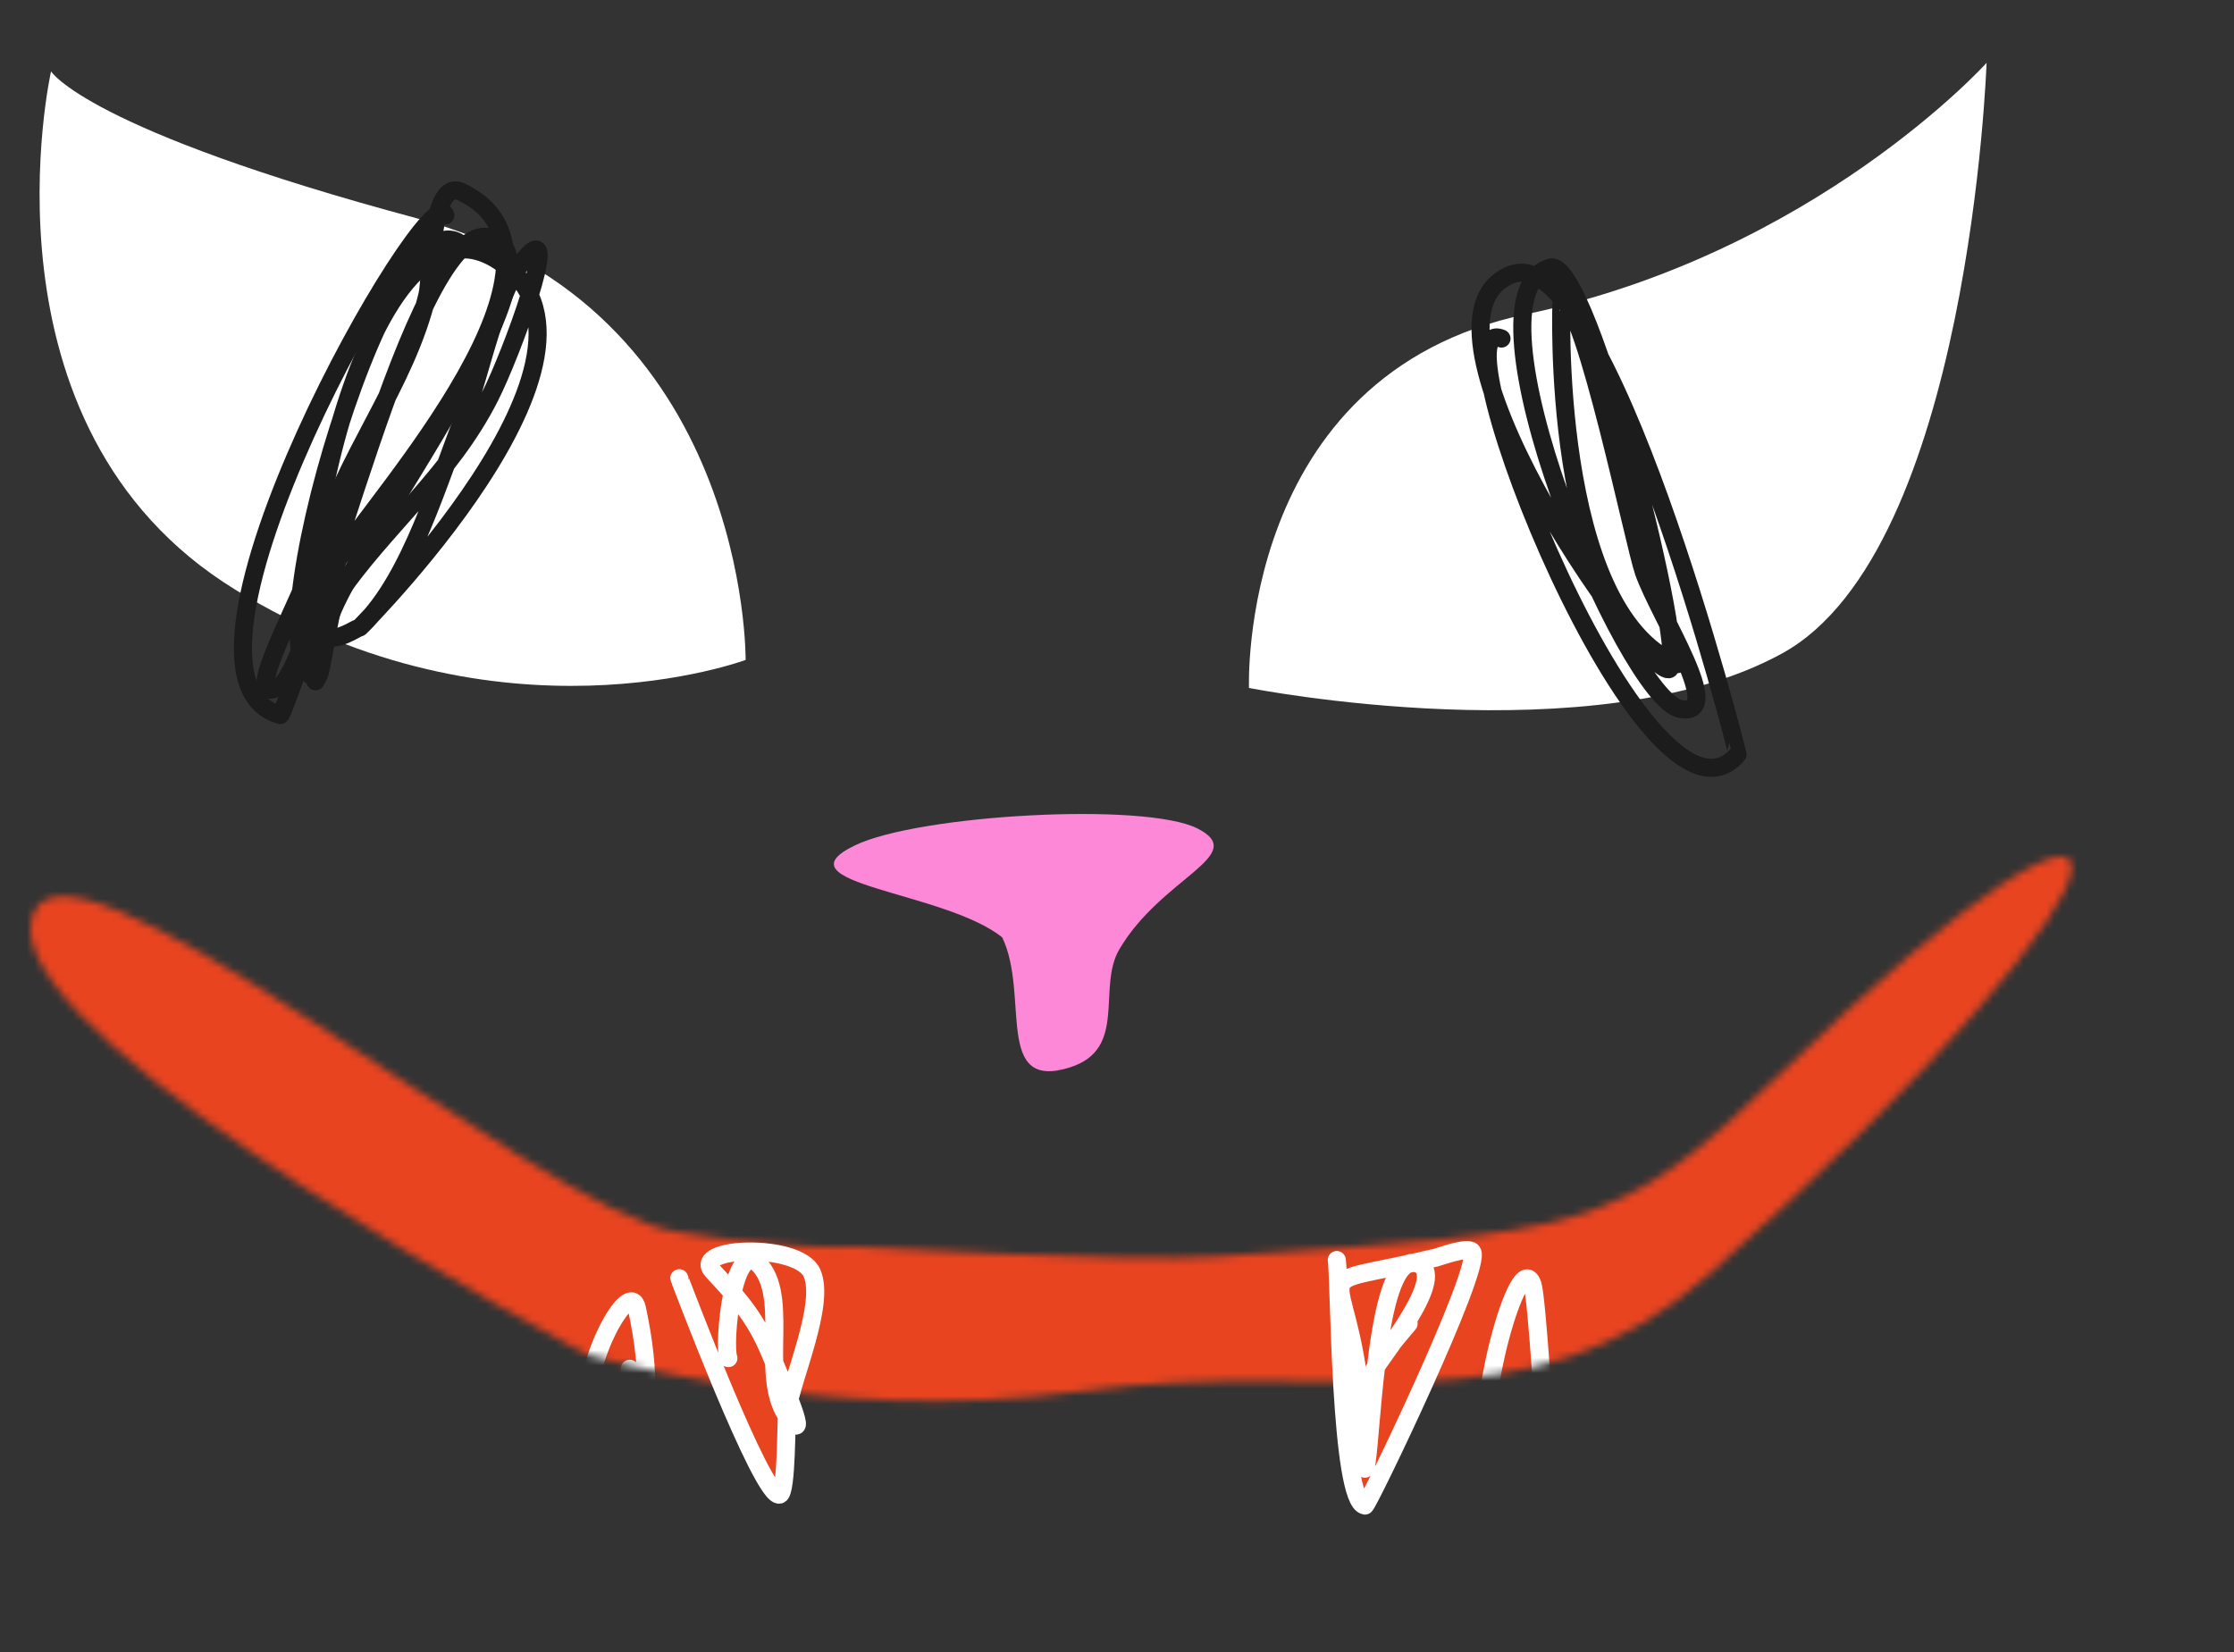
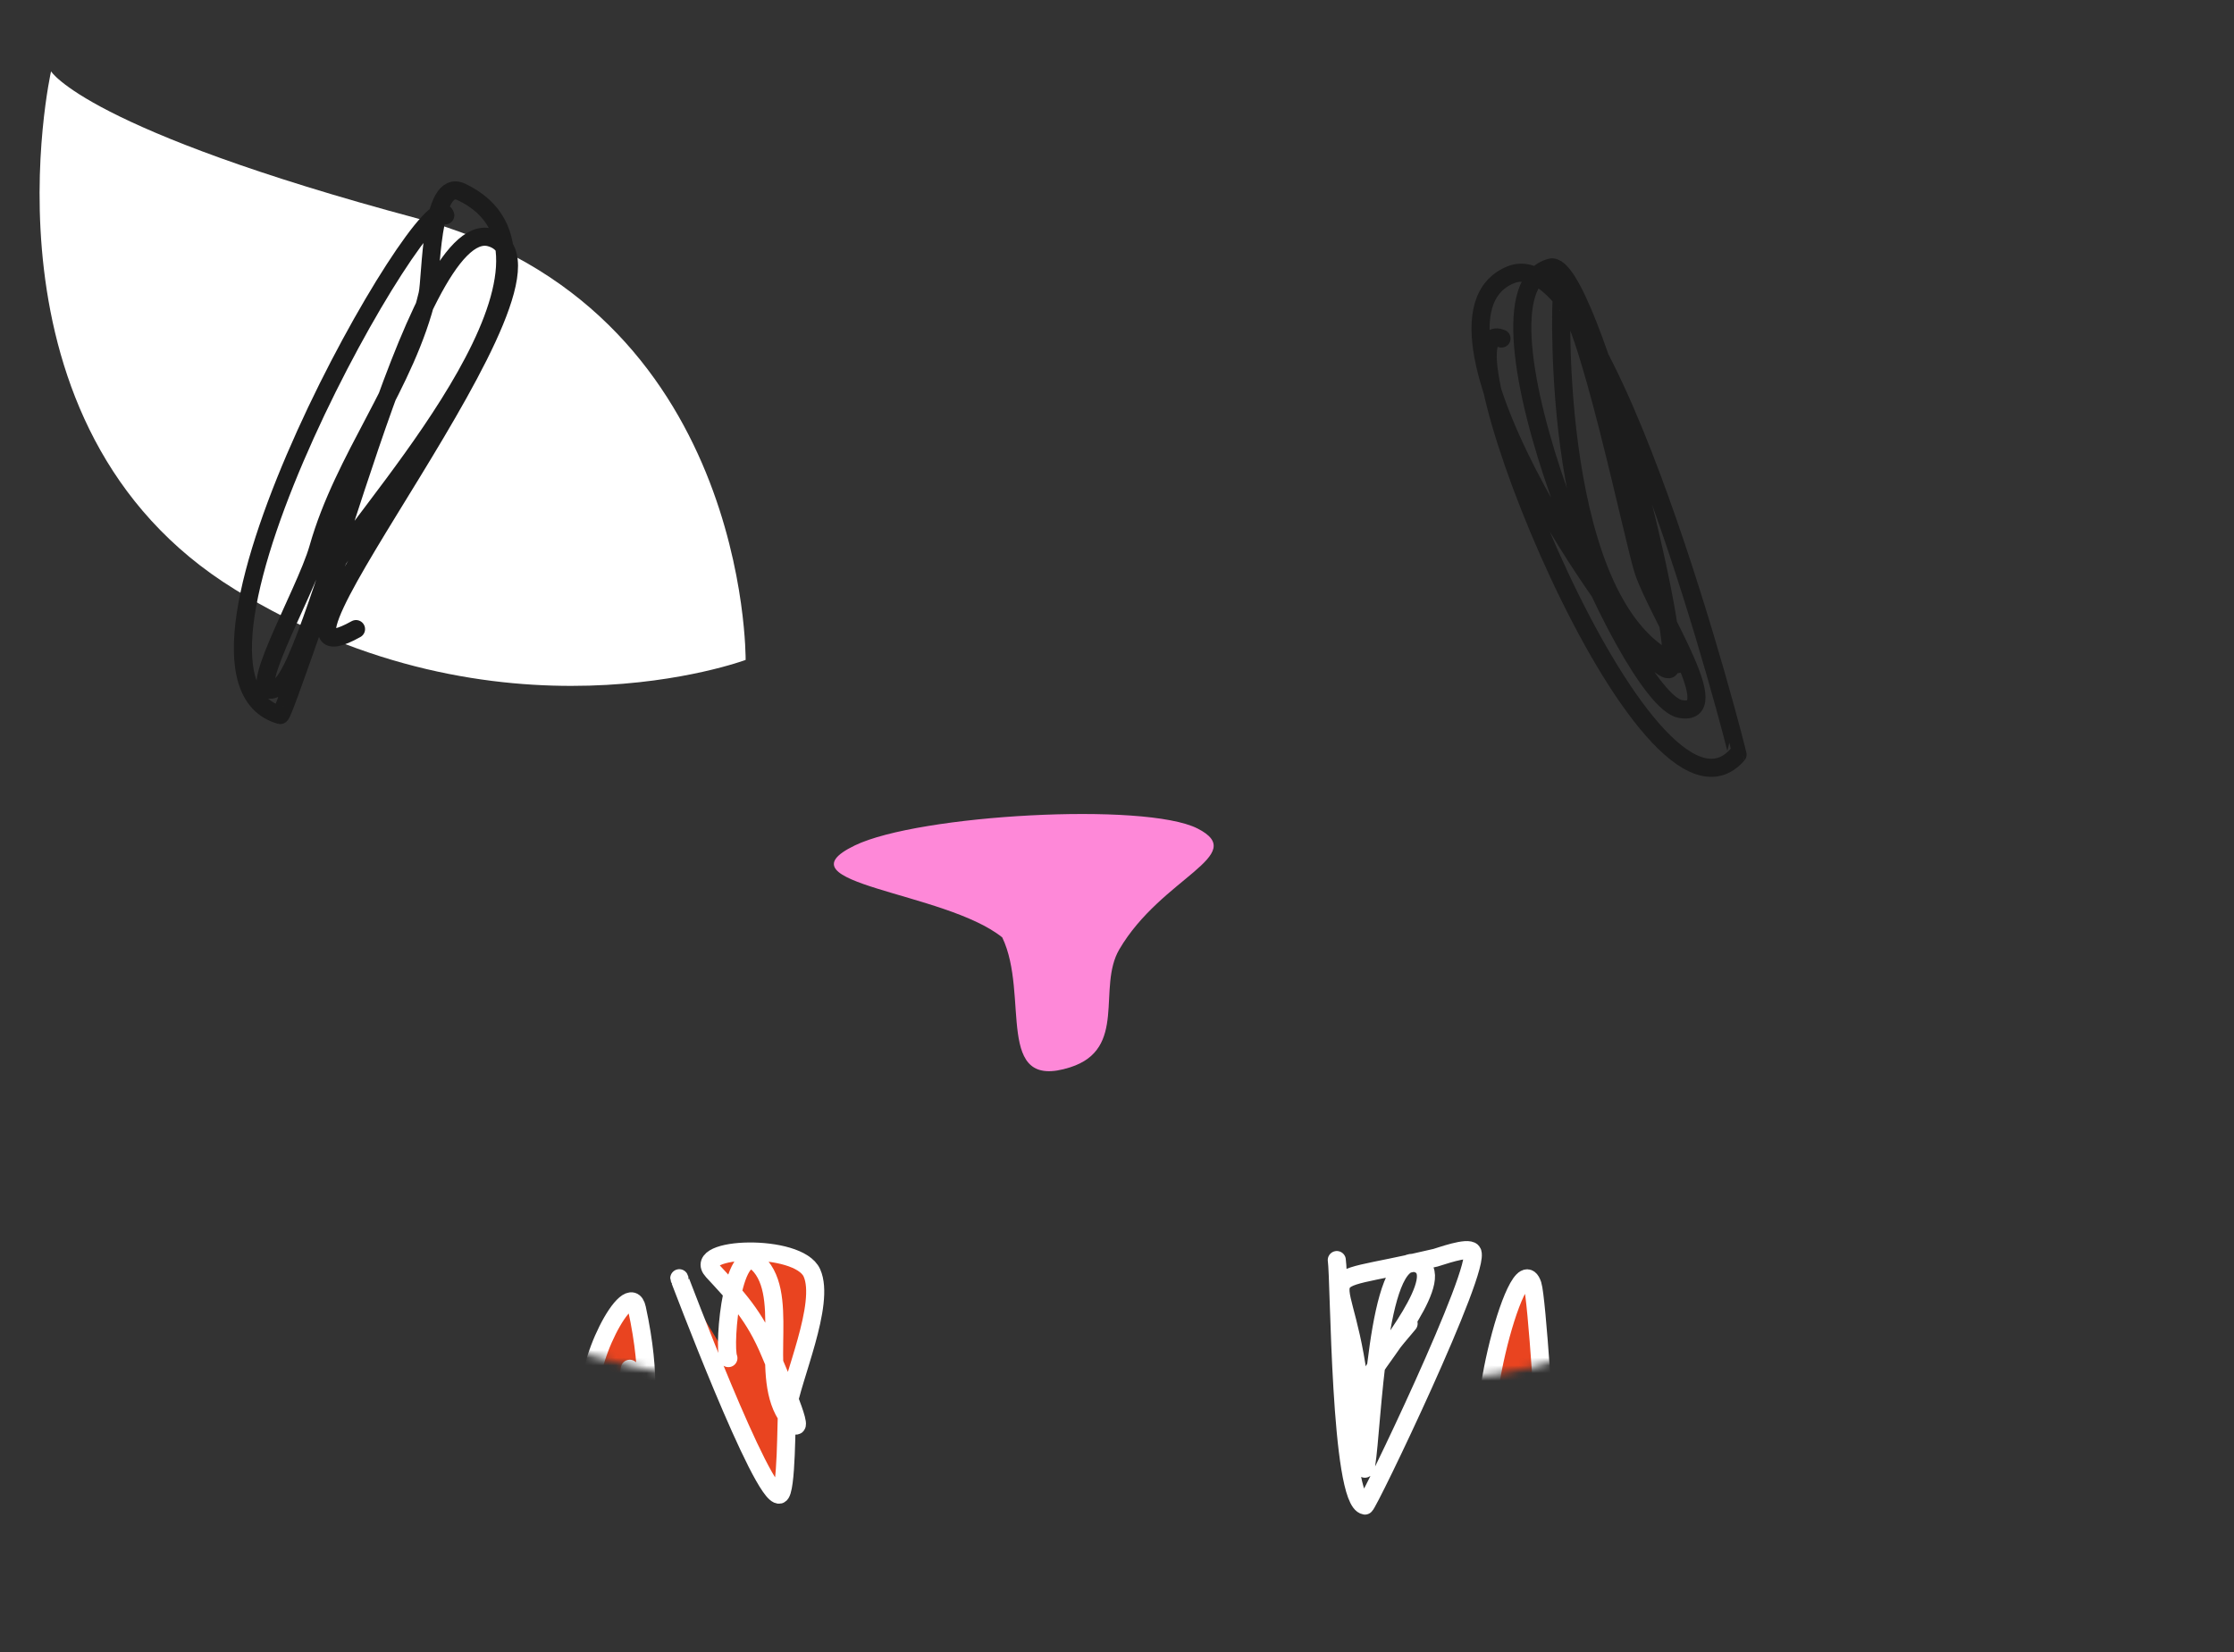
<svg xmlns="http://www.w3.org/2000/svg" width="292" height="216" viewBox="0 0 292 216" fill="none">
  <rect x="0" y="0" width="292" height="216" fill="#333333" stroke="none" />
  <path d="M111.731 110.522C120.065 106.489 149.67 104.82 156.529 108.31C163.379 111.802 151.815 114.685 146.295 124.122C143.367 129.14 147.427 137.119 139.875 139.529C129.865 142.724 134.622 130.08 131 122.544C123.5 116.5 101.301 115.569 111.731 110.522Z" fill="#FE88D8" />
  <mask id="mask0_106_4" style="mask-type:alpha" maskUnits="userSpaceOnUse" x="3" y="111" width="268" height="73">
-     <path d="M4 120.999C5.603 102.245 70.635 158.734 88.534 161.056C92.367 161.551 95.392 162.206 101.383 162.695C107.373 163.184 112.496 163.012 112.496 163.012C112.496 163.012 147.309 165.069 158.964 164.264C206.888 160.953 210.933 161.55 232.595 140.482C284.5 90 285.5 111.5 223.5 166.5C199.128 188.121 175.297 177.198 141.5 181.855C107.711 186.51 76.499 177.002 76.499 177.002C76.499 177.002 2.585 137.55 4 120.999Z" fill="#ED2A00" />
+     <path d="M4 120.999C5.603 102.245 70.635 158.734 88.534 161.056C92.367 161.551 95.392 162.206 101.383 162.695C107.373 163.184 112.496 163.012 112.496 163.012C206.888 160.953 210.933 161.55 232.595 140.482C284.5 90 285.5 111.5 223.5 166.5C199.128 188.121 175.297 177.198 141.5 181.855C107.711 186.51 76.499 177.002 76.499 177.002C76.499 177.002 2.585 137.55 4 120.999Z" fill="#ED2A00" />
  </mask>
  <g mask="url(#mask0_106_4)">
-     <rect x="3" y="102" width="271" height="84" fill="#E94420" />
    <path d="M77.364 183.198C75.951 178.928 82.292 166.662 83.25 171.056C87.17 189.076 80.223 193.324 82.316 178.936" fill="#E94420" />
    <path d="M77.364 183.198C75.951 178.928 82.292 166.662 83.25 171.056C87.17 189.076 80.223 193.324 82.316 178.936" stroke="white" stroke-width="2.364" stroke-miterlimit="10" stroke-linecap="round" />
    <path d="M196.14 186.964C191.201 191.157 198.279 161.813 200.318 167.967C200.865 169.633 202.132 188.714 201.837 188.766C201.179 188.884 196.476 186.679 196.14 186.964Z" fill="#E94420" stroke="white" stroke-width="2.364" stroke-miterlimit="10" stroke-linecap="round" />
  </g>
  <path d="M88.788 167.101C88.765 166.984 99.632 195.936 101.89 195.387C102.856 195.153 102.743 185.419 102.888 184.406C103.455 180.291 107.944 170.448 106.12 166.399C104.345 162.458 90.22 162.983 93.152 166.159C96.297 169.568 98.614 171.951 100.677 176.923C101.887 179.843 105.665 188.289 103.518 185.967C98.85 180.907 103.325 170.3 99.459 165.574C95.806 161.124 94.507 175.849 95.207 177.542" fill="#E94420" />
  <path d="M88.788 167.101C88.765 166.984 99.632 195.936 101.89 195.387C102.856 195.153 102.743 185.419 102.888 184.406C103.455 180.291 107.944 170.448 106.12 166.399C104.345 162.458 90.22 162.983 93.152 166.159C96.297 169.568 98.614 171.951 100.677 176.923C101.887 179.843 105.665 188.289 103.518 185.967C98.85 180.907 103.325 170.3 99.459 165.574C95.806 161.124 94.507 175.849 95.207 177.542" stroke="white" stroke-width="2.364" stroke-miterlimit="10" stroke-linecap="round" />
-   <path d="M174.729 164.726C175.112 167.083 175.093 196.278 178.41 196.818C178.767 196.874 193.808 165.579 192.418 163.644C191.878 162.9 188.155 164.295 187.632 164.42C169.315 168.781 176.168 163.778 177.902 183.459C178.138 186.13 178.147 194.124 178.575 191.477C179.403 186.37 179.943 163.814 185.11 165.141C189.741 166.33 180.327 177.555 179.604 179.074C179.338 179.635 178.702 181.383 178.896 180.796C179.853 177.979 182.21 175.277 184.114 173.029" fill="#E94420" />
  <path d="M174.729 164.726C175.112 167.083 175.093 196.278 178.41 196.818C178.767 196.874 193.808 165.579 192.418 163.644C191.878 162.9 188.155 164.295 187.632 164.42C169.315 168.781 176.168 163.778 177.902 183.459C178.138 186.13 178.147 194.124 178.575 191.477C179.403 186.37 179.943 163.814 185.11 165.141C189.741 166.33 180.327 177.555 179.604 179.074C179.338 179.635 178.702 181.383 178.896 180.796C179.853 177.979 182.21 175.277 184.114 173.029" stroke="white" stroke-width="2.364" stroke-miterlimit="10" stroke-linecap="round" />
-   <path d="M163.252 89.935C163.252 89.935 161.688 49 199.431 41.09C237.173 33.181 259.661 8.218 259.661 8.218C259.661 8.218 257.436 71.947 232.946 85.415C208.455 98.882 163.252 89.935 163.252 89.935Z" fill="white" />
  <path d="M196.257 44.257C187.089 40.44 215.219 112.306 227.108 98.647C227.175 98.571 209.899 30.798 197.448 35.929C182.552 42.069 214.553 87.739 218.093 87.494C220.996 87.292 207.663 33.619 202.677 34.98C190.228 38.38 212.587 91.434 219.633 92.686C225.715 93.77 216.906 80.598 214.857 74.764C213.624 71.27 207.213 39.796 204.133 39.001C204.013 38.972 202.605 79.911 219.226 86.826" stroke="#1C1C1C" stroke-width="2.364" stroke-miterlimit="10" stroke-linecap="round" />
  <path d="M97.46 86.27C97.46 86.27 97.914 40.177 54.56 28.56C11.214 16.942 6.673 9.326 6.673 9.326C6.673 9.326 -3.818 55.814 30.708 77.059C65.242 98.304 97.46 86.27 97.46 86.27Z" fill="white" />
  <path d="M58.204 28.156C56.366 22.442 18.55 88.349 36.631 93.477C37.014 93.583 43.305 74.558 44.252 73.048C49.44 64.826 78.049 33.475 60.292 25.086C56.197 23.152 56.389 36.374 55.882 38.49C53.064 50.369 44.968 59.769 41.594 71.68C39.881 77.709 30.992 92.819 36.463 89.765C41.52 86.943 53.91 28.161 64.1 31.049C77.668 34.896 29.174 91.931 46.534 82.241" stroke="#1C1C1C" stroke-width="2.364" stroke-miterlimit="10" stroke-linecap="round" />
-   <path d="M60.941 32.611C51.671 21.297 32.186 87.677 41.46 88.598C42.053 88.658 43.038 79.367 43.968 78.008C50.297 68.768 58.77 62.27 64.041 51.85C66.916 46.174 73.249 28.721 68.95 33.408C64.734 37.999 62.963 48.701 60.723 54.272C57.389 62.56 53.715 75.543 47.321 81.738C43.261 85.666 82.239 48.326 66.515 35.107C48.517 19.973 36.862 77.559 41.246 89.064" stroke="#1C1C1C" stroke-width="2.364" stroke-miterlimit="10" stroke-linecap="round" />
</svg>